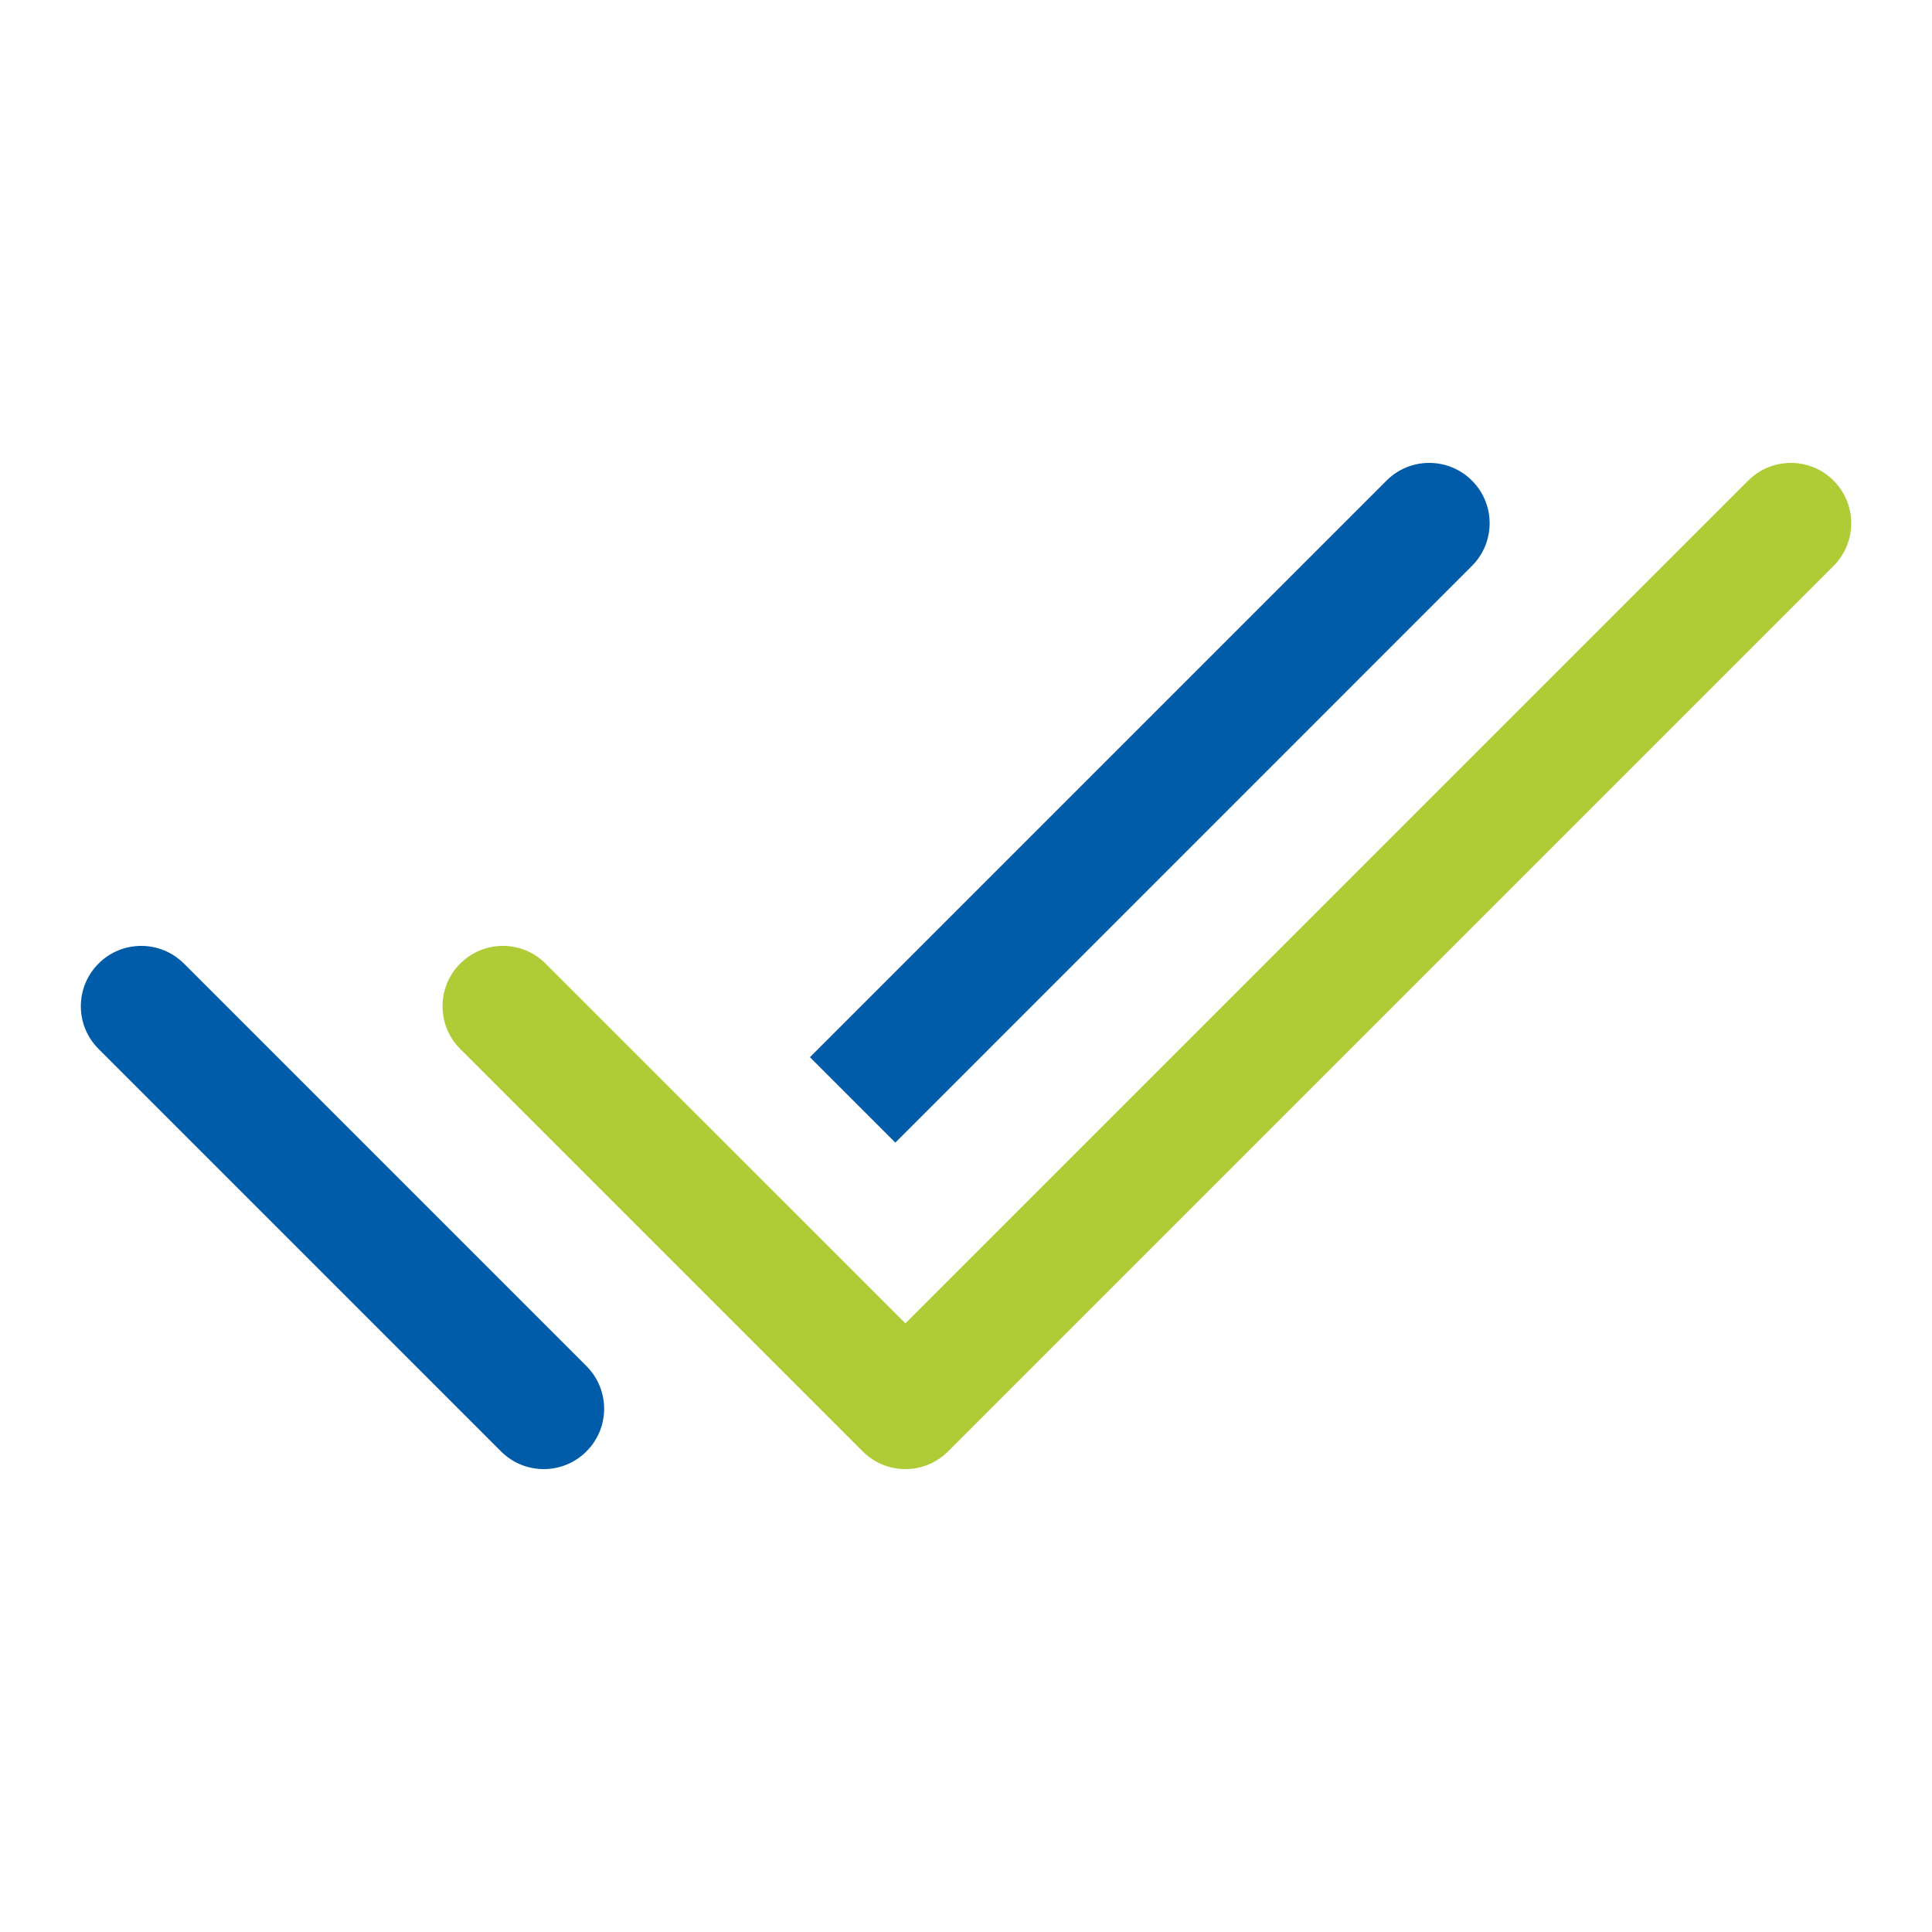
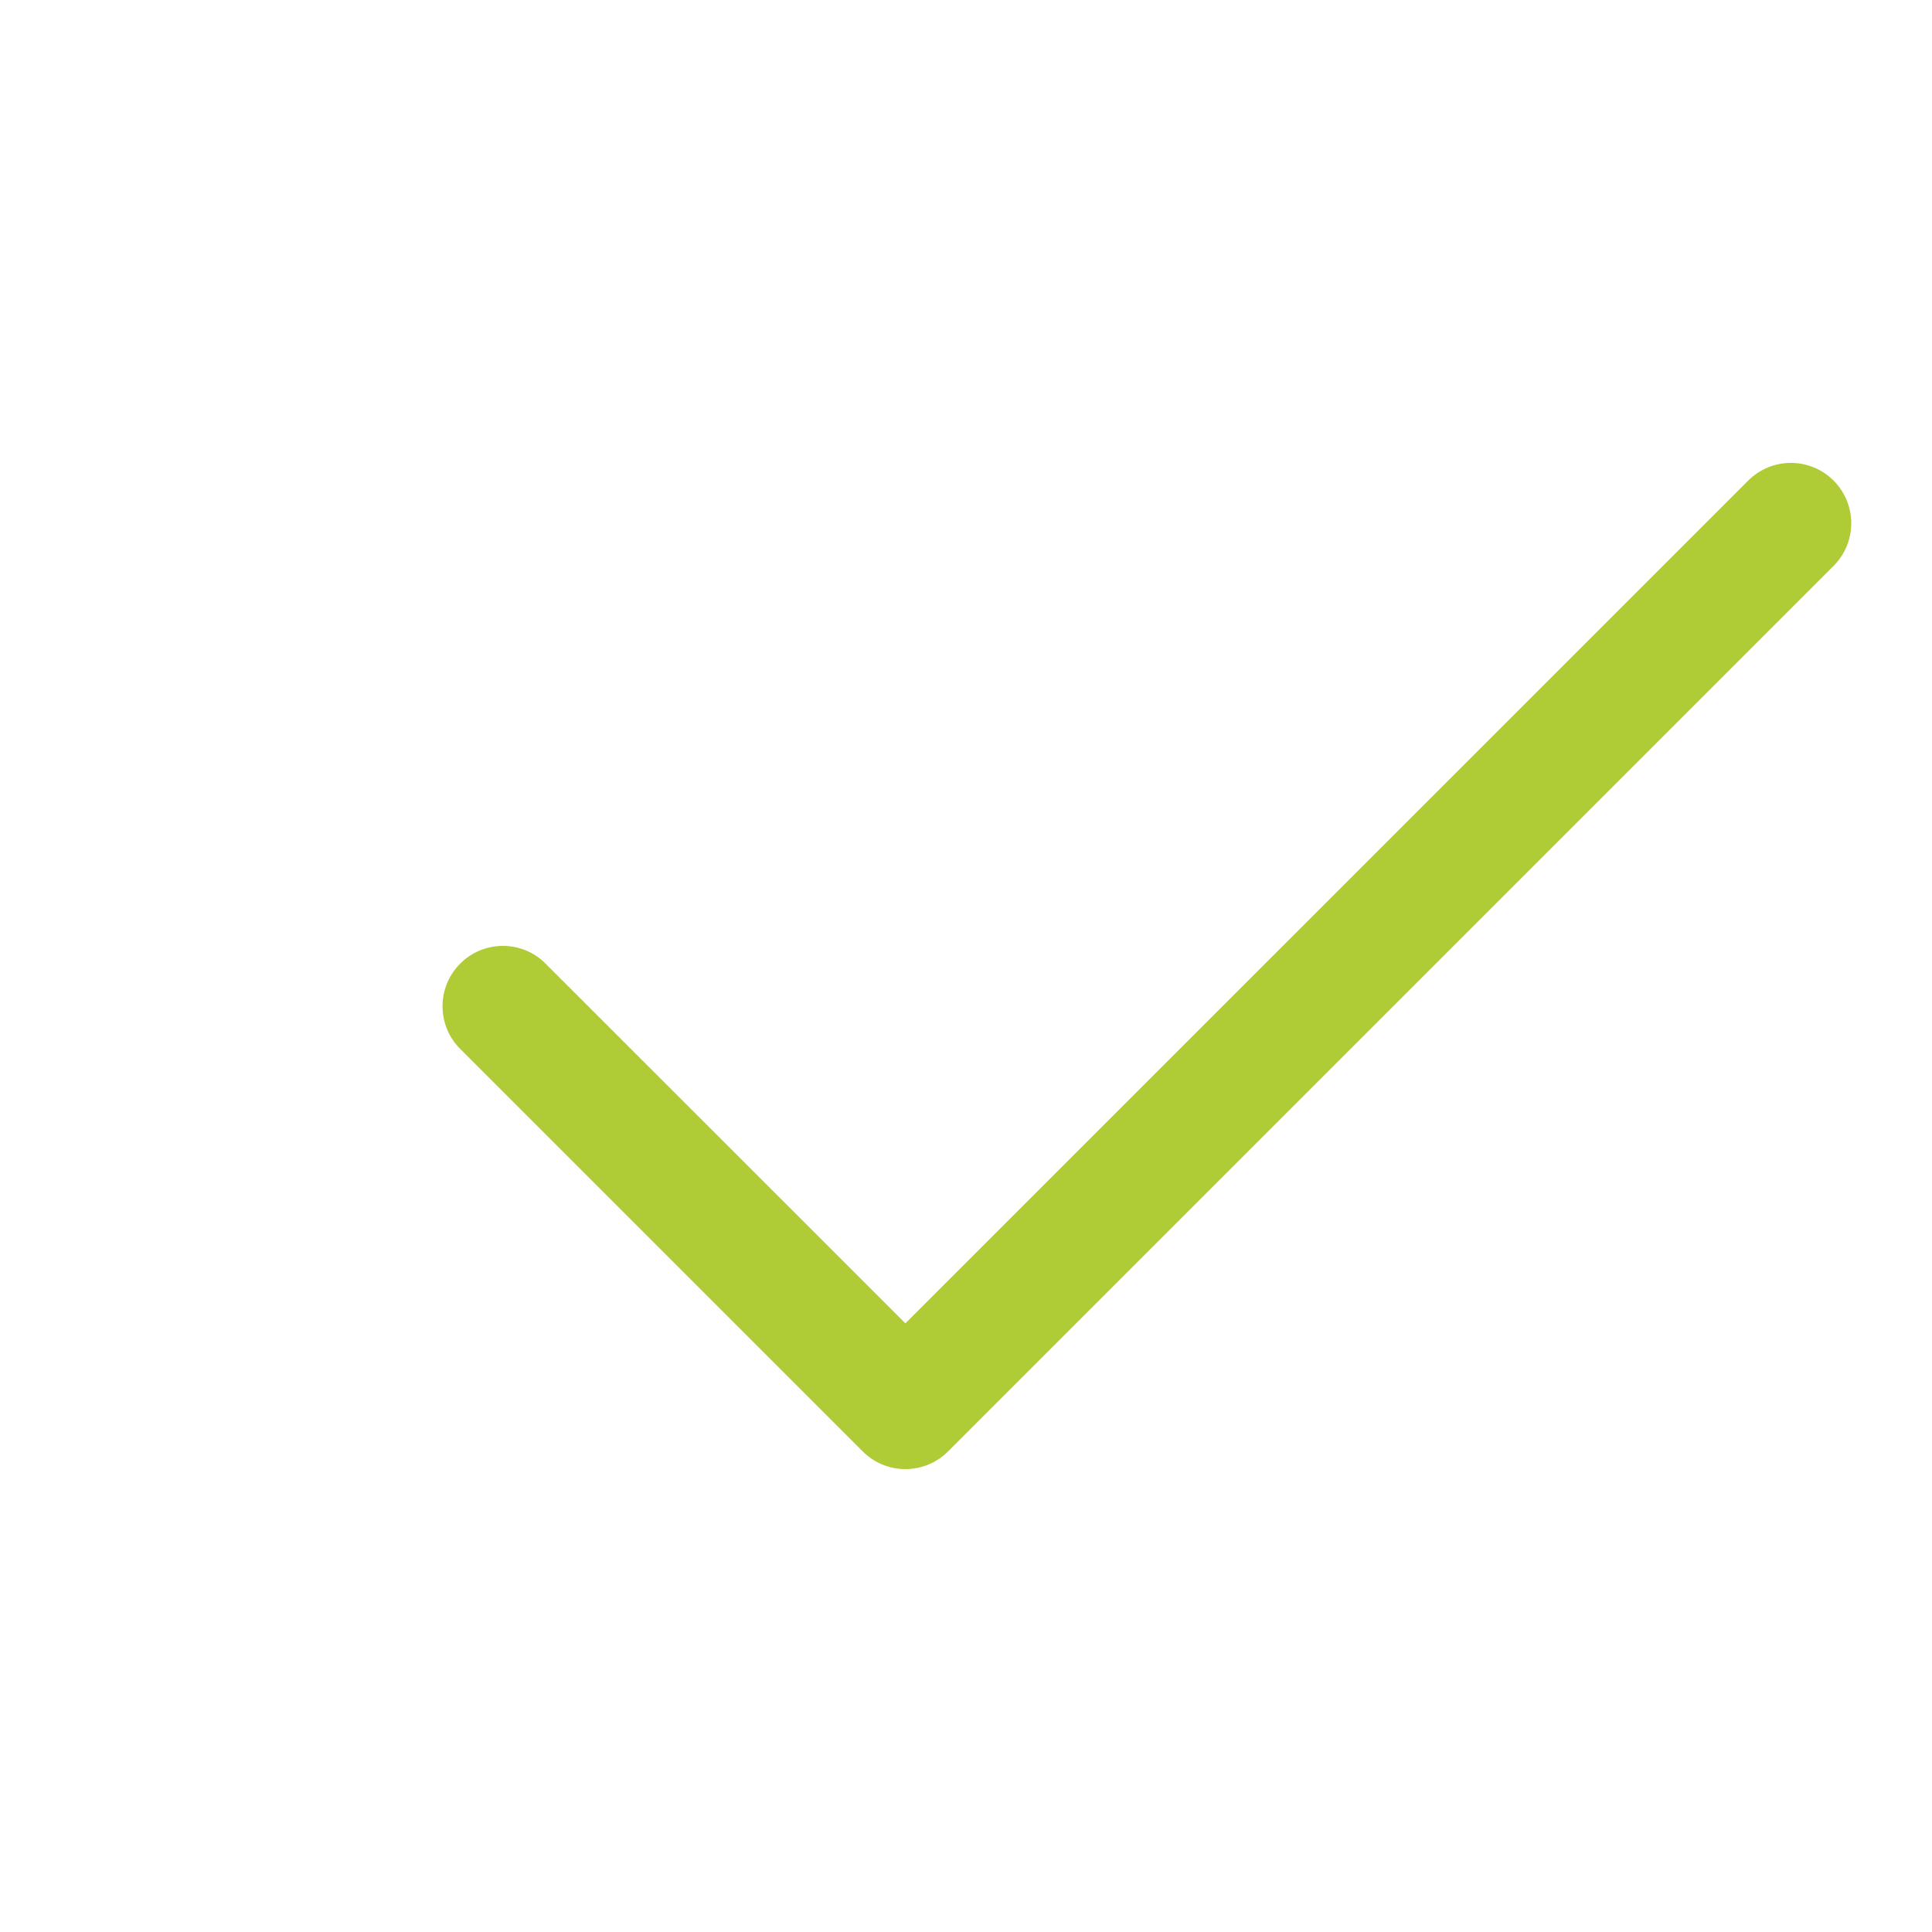
<svg xmlns="http://www.w3.org/2000/svg" width="24" height="24" viewBox="0 0 24 24" fill="none">
  <path fill-rule="evenodd" clip-rule="evenodd" d="M22.777 5.97C23.07 6.263 23.07 6.737 22.777 7.03L11.777 18.03C11.485 18.323 11.01 18.323 10.717 18.03L5.717 13.03C5.424 12.737 5.424 12.263 5.717 11.97C6.01 11.677 6.485 11.677 6.777 11.97L11.247 16.439L21.717 5.97C22.01 5.677 22.485 5.677 22.777 5.97Z" fill="#AFCB36" />
-   <path fill-rule="evenodd" clip-rule="evenodd" d="M18.285 7.03C18.578 6.737 18.578 6.263 18.285 5.97C17.992 5.677 17.517 5.677 17.224 5.97L10.061 13.133L11.122 14.194L18.285 7.03ZM2.285 11.97C1.992 11.677 1.517 11.677 1.224 11.97C0.931 12.263 0.931 12.737 1.224 13.03L6.224 18.03C6.517 18.323 6.992 18.323 7.285 18.03C7.578 17.737 7.578 17.263 7.285 16.97L2.285 11.97Z" fill="#005CA9" />
</svg>